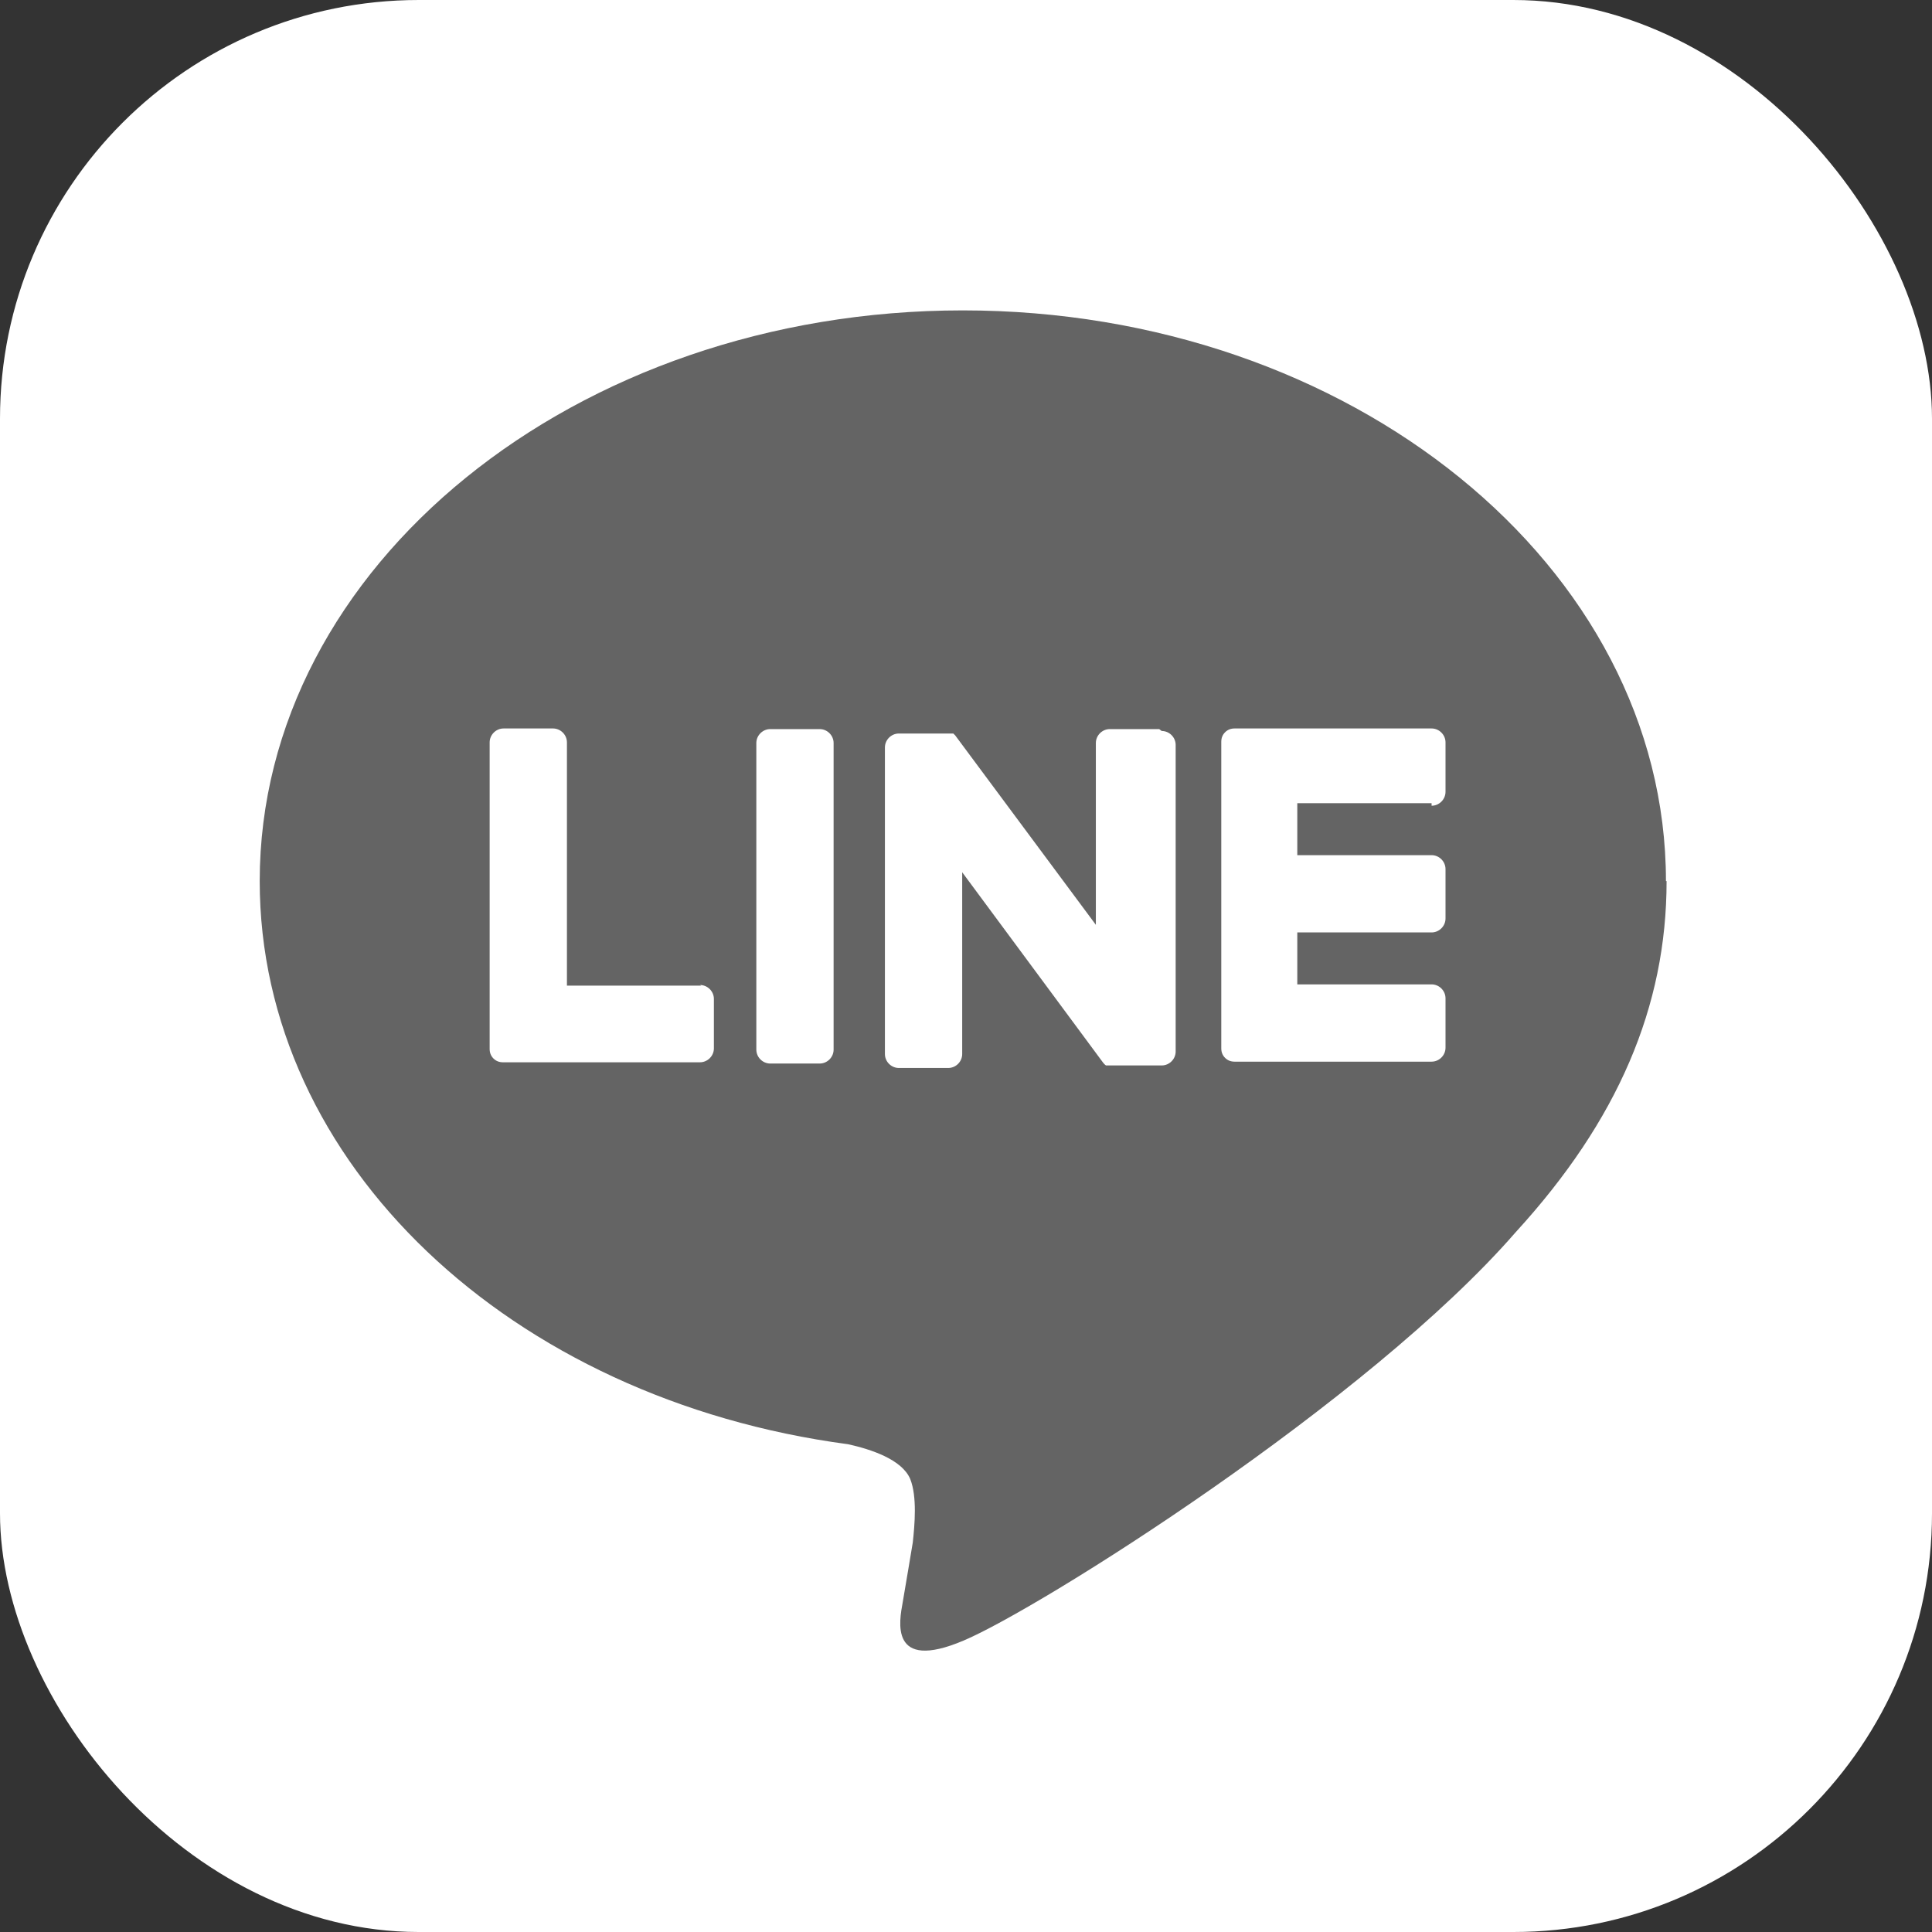
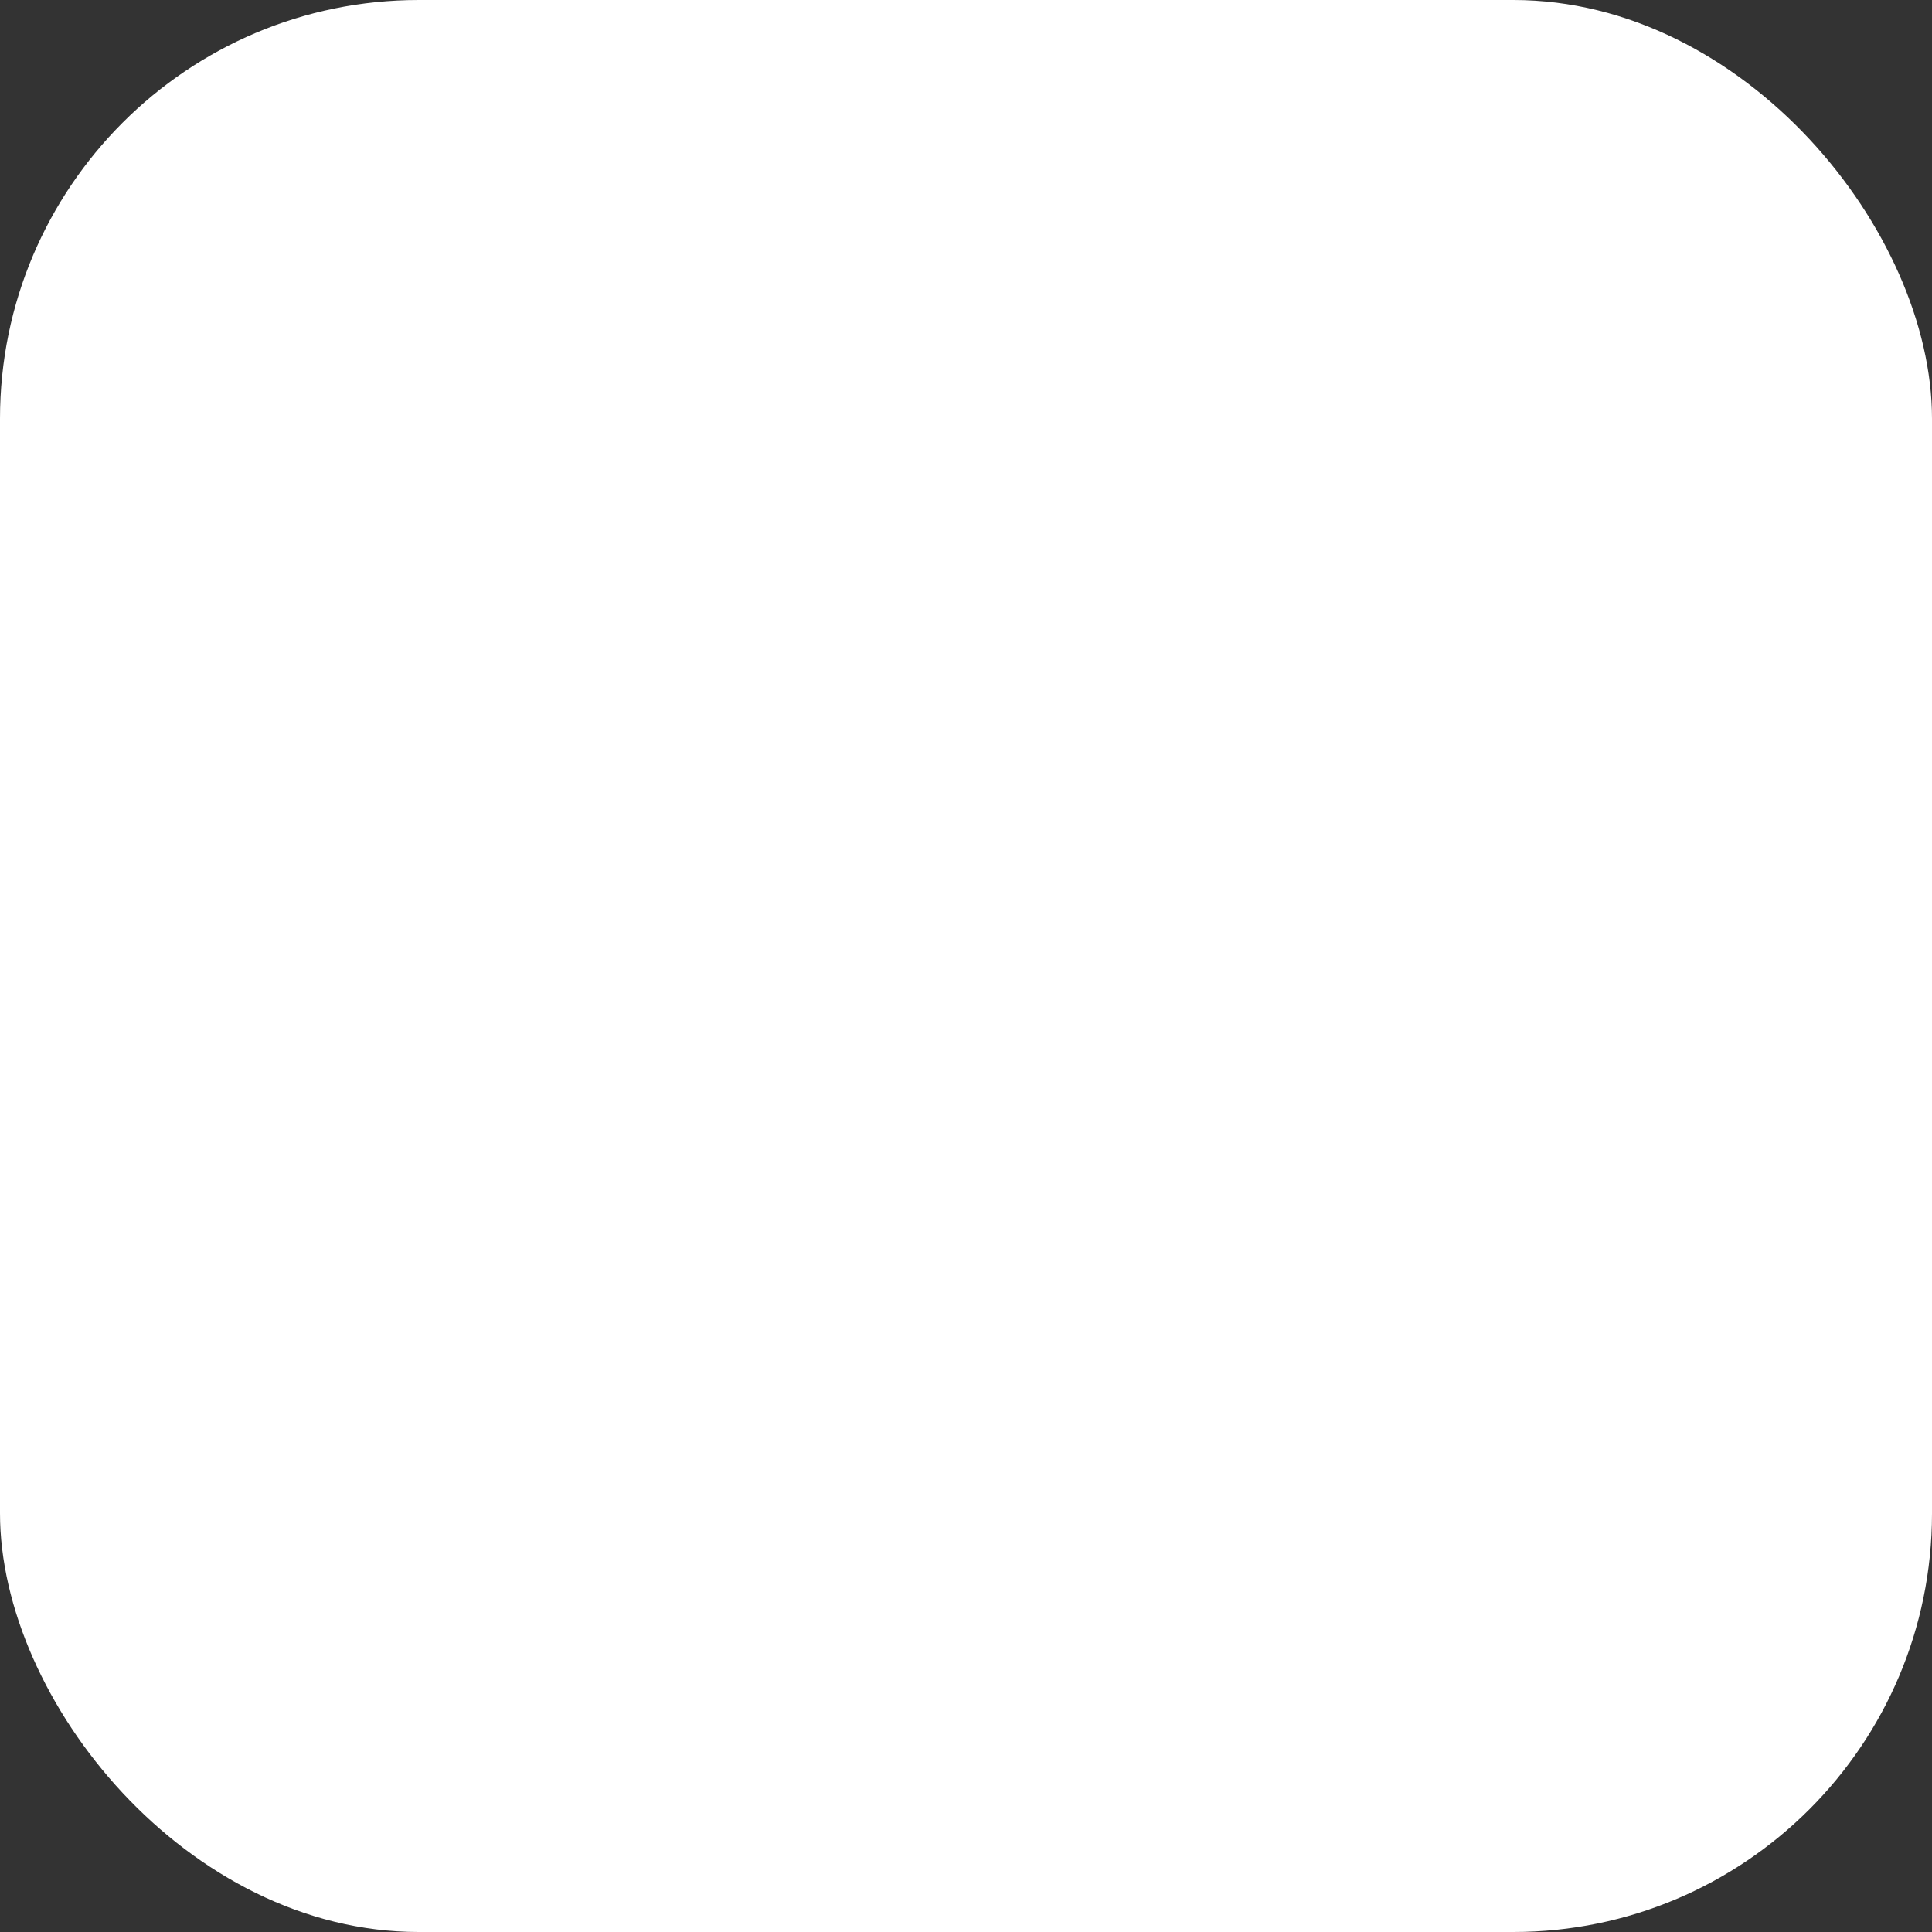
<svg xmlns="http://www.w3.org/2000/svg" id="Layer_2" data-name="Layer 2" viewBox="0 0 30.5 30.5">
  <rect x="0" y="0" width="30.5" height="30.5" fill="#333333" stroke="none" />
  <defs>
    <style>
      .cls-1 {
        fill: #646464;
      }

      .cls-1, .cls-2 {
        stroke-width: 0px;
      }

      .cls-2 {
        fill: #fff;
      }
    </style>
  </defs>
  <g id="_レイヤー_2" data-name="レイヤー 2">
    <g id="FULL_COLOR_ICON" data-name="FULL COLOR ICON">
      <rect class="cls-2" width="30.5" height="30.5" rx="6.61" ry="6.61" />
      <g id="TYPE_A" data-name="TYPE A">
        <g>
-           <path class="cls-1" d="m26.3,13.91c0-4.97-4.98-9.01-11.1-9.01S4.1,8.94,4.1,13.91c0,4.45,3.95,8.18,9.29,8.89.36.08.85.24.98.55.11.28.07.72.04,1,0,0-.13.78-.16.95-.05.28-.22,1.1.96.6,1.19-.5,6.39-3.77,8.72-6.45h0c1.61-1.76,2.38-3.56,2.38-5.54" />
          <g>
-             <path class="cls-2" d="m12.94,11.51h-.78c-.12,0-.22.1-.22.22v4.84c0,.12.1.22.22.22h.78c.12,0,.22-.1.22-.22v-4.84c0-.12-.1-.22-.22-.22" />
            <path class="cls-2" d="m18.3,11.51h-.78c-.12,0-.22.1-.22.22v2.87l-2.22-2.99s-.01-.01-.02-.02c0,0,0,0,0,0,0,0,0,0-.01-.01,0,0,0,0,0,0,0,0,0,0-.01,0,0,0,0,0,0,0,0,0,0,0-.01,0,0,0,0,0,0,0,0,0,0,0-.01,0,0,0,0,0,0,0,0,0,0,0-.01,0,0,0,0,0,0,0,0,0,0,0-.01,0,0,0,0,0,0,0,0,0,0,0-.01,0,0,0,0,0,0,0,0,0,0,0-.01,0,0,0,0,0-.01,0,0,0,0,0,0,0h-.78c-.12,0-.22.1-.22.22v4.84c0,.12.1.22.22.22h.78c.12,0,.22-.1.22-.22v-2.87l2.22,3s.03.04.05.05c0,0,0,0,0,0,0,0,0,0,.01,0,0,0,0,0,0,0,0,0,0,0,.01,0,0,0,0,0,.01,0,0,0,0,0,0,0,0,0,0,0,.01,0,0,0,0,0,0,0,.02,0,.04,0,.06,0h.78c.12,0,.22-.1.22-.22v-4.84c0-.12-.1-.22-.22-.22" />
            <path class="cls-2" d="m11.07,15.56h-2.12v-3.84c0-.12-.1-.22-.22-.22h-.78c-.12,0-.22.1-.22.22v4.84h0c0,.06.02.11.06.15,0,0,0,0,0,0,0,0,0,0,0,0,.04.04.09.06.15.06h3.11c.12,0,.22-.1.22-.22v-.78c0-.12-.1-.22-.22-.22" />
            <path class="cls-2" d="m22.6,12.72c.12,0,.22-.1.22-.22v-.78c0-.12-.1-.22-.22-.22h-3.11c-.06,0-.11.02-.15.06,0,0,0,0,0,0,0,0,0,0,0,0-.04.04-.06.09-.06.15h0v4.84h0c0,.06.02.11.06.15,0,0,0,0,0,0,0,0,0,0,0,0,.04.04.09.06.15.06h3.11c.12,0,.22-.1.22-.22v-.78c0-.12-.1-.22-.22-.22h-2.12v-.82h2.12c.12,0,.22-.1.22-.22v-.78c0-.12-.1-.22-.22-.22h-2.12v-.82h2.12Z" />
          </g>
        </g>
      </g>
    </g>
  </g>
</svg>